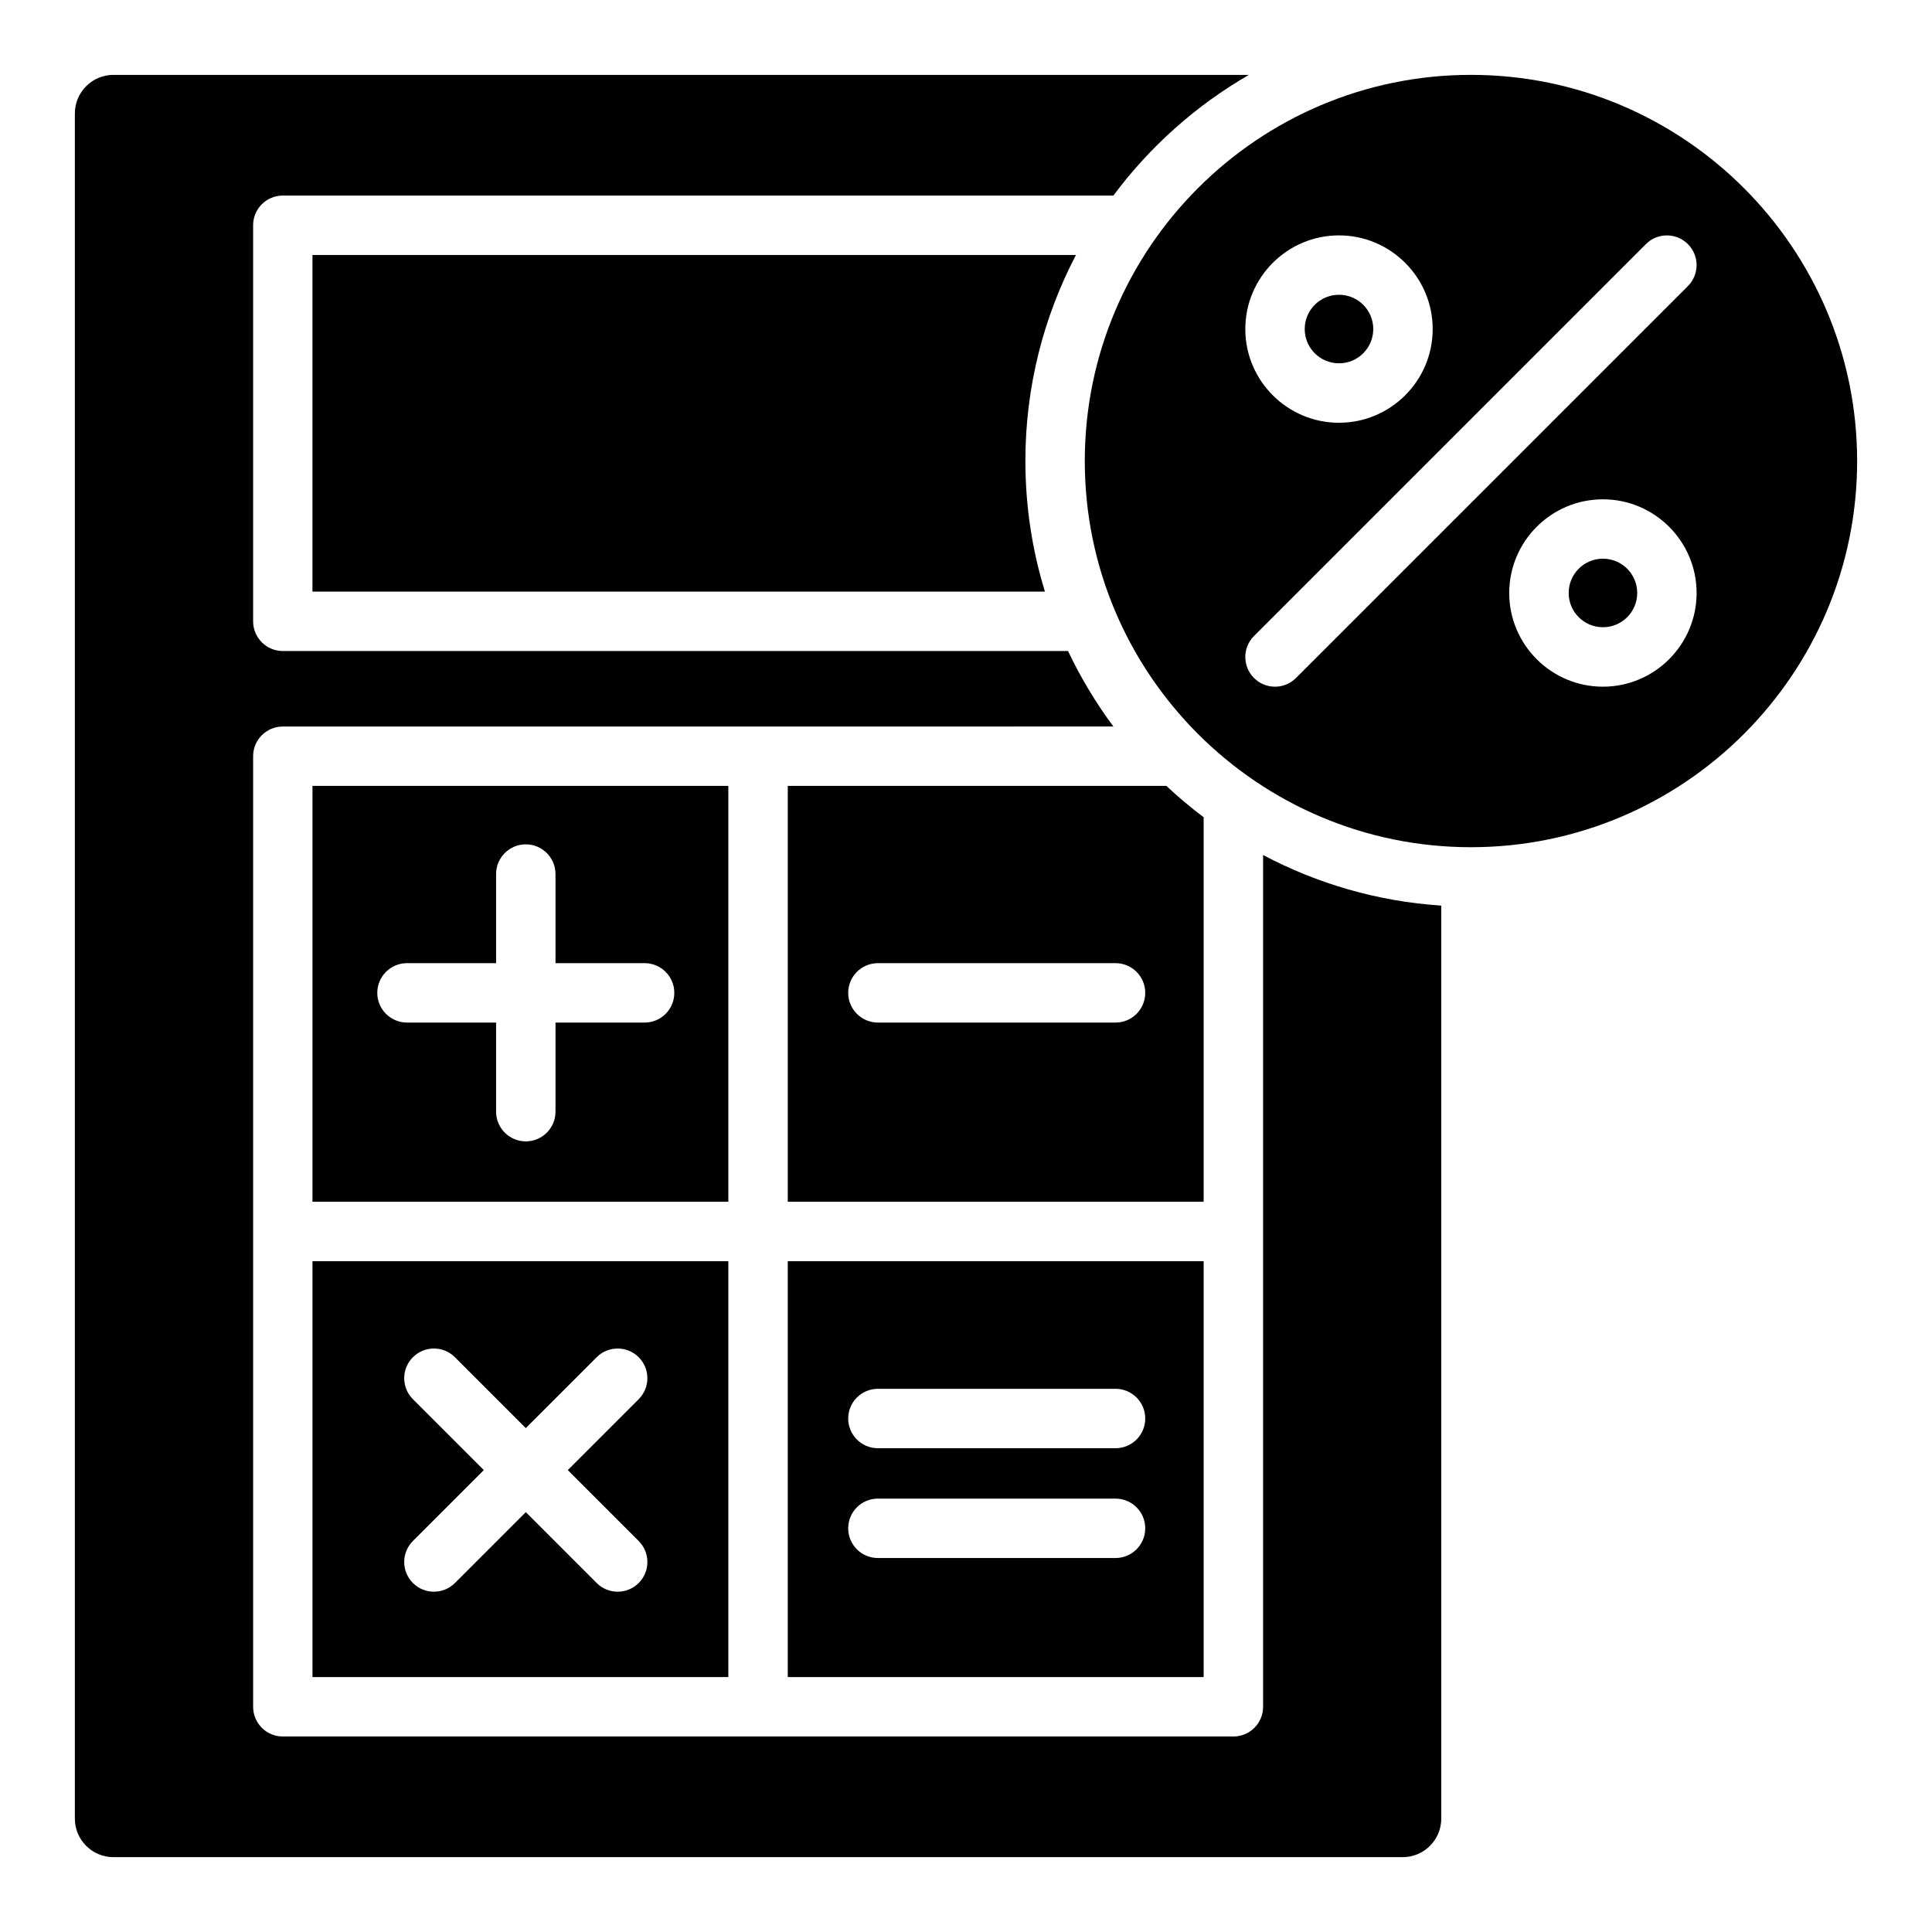
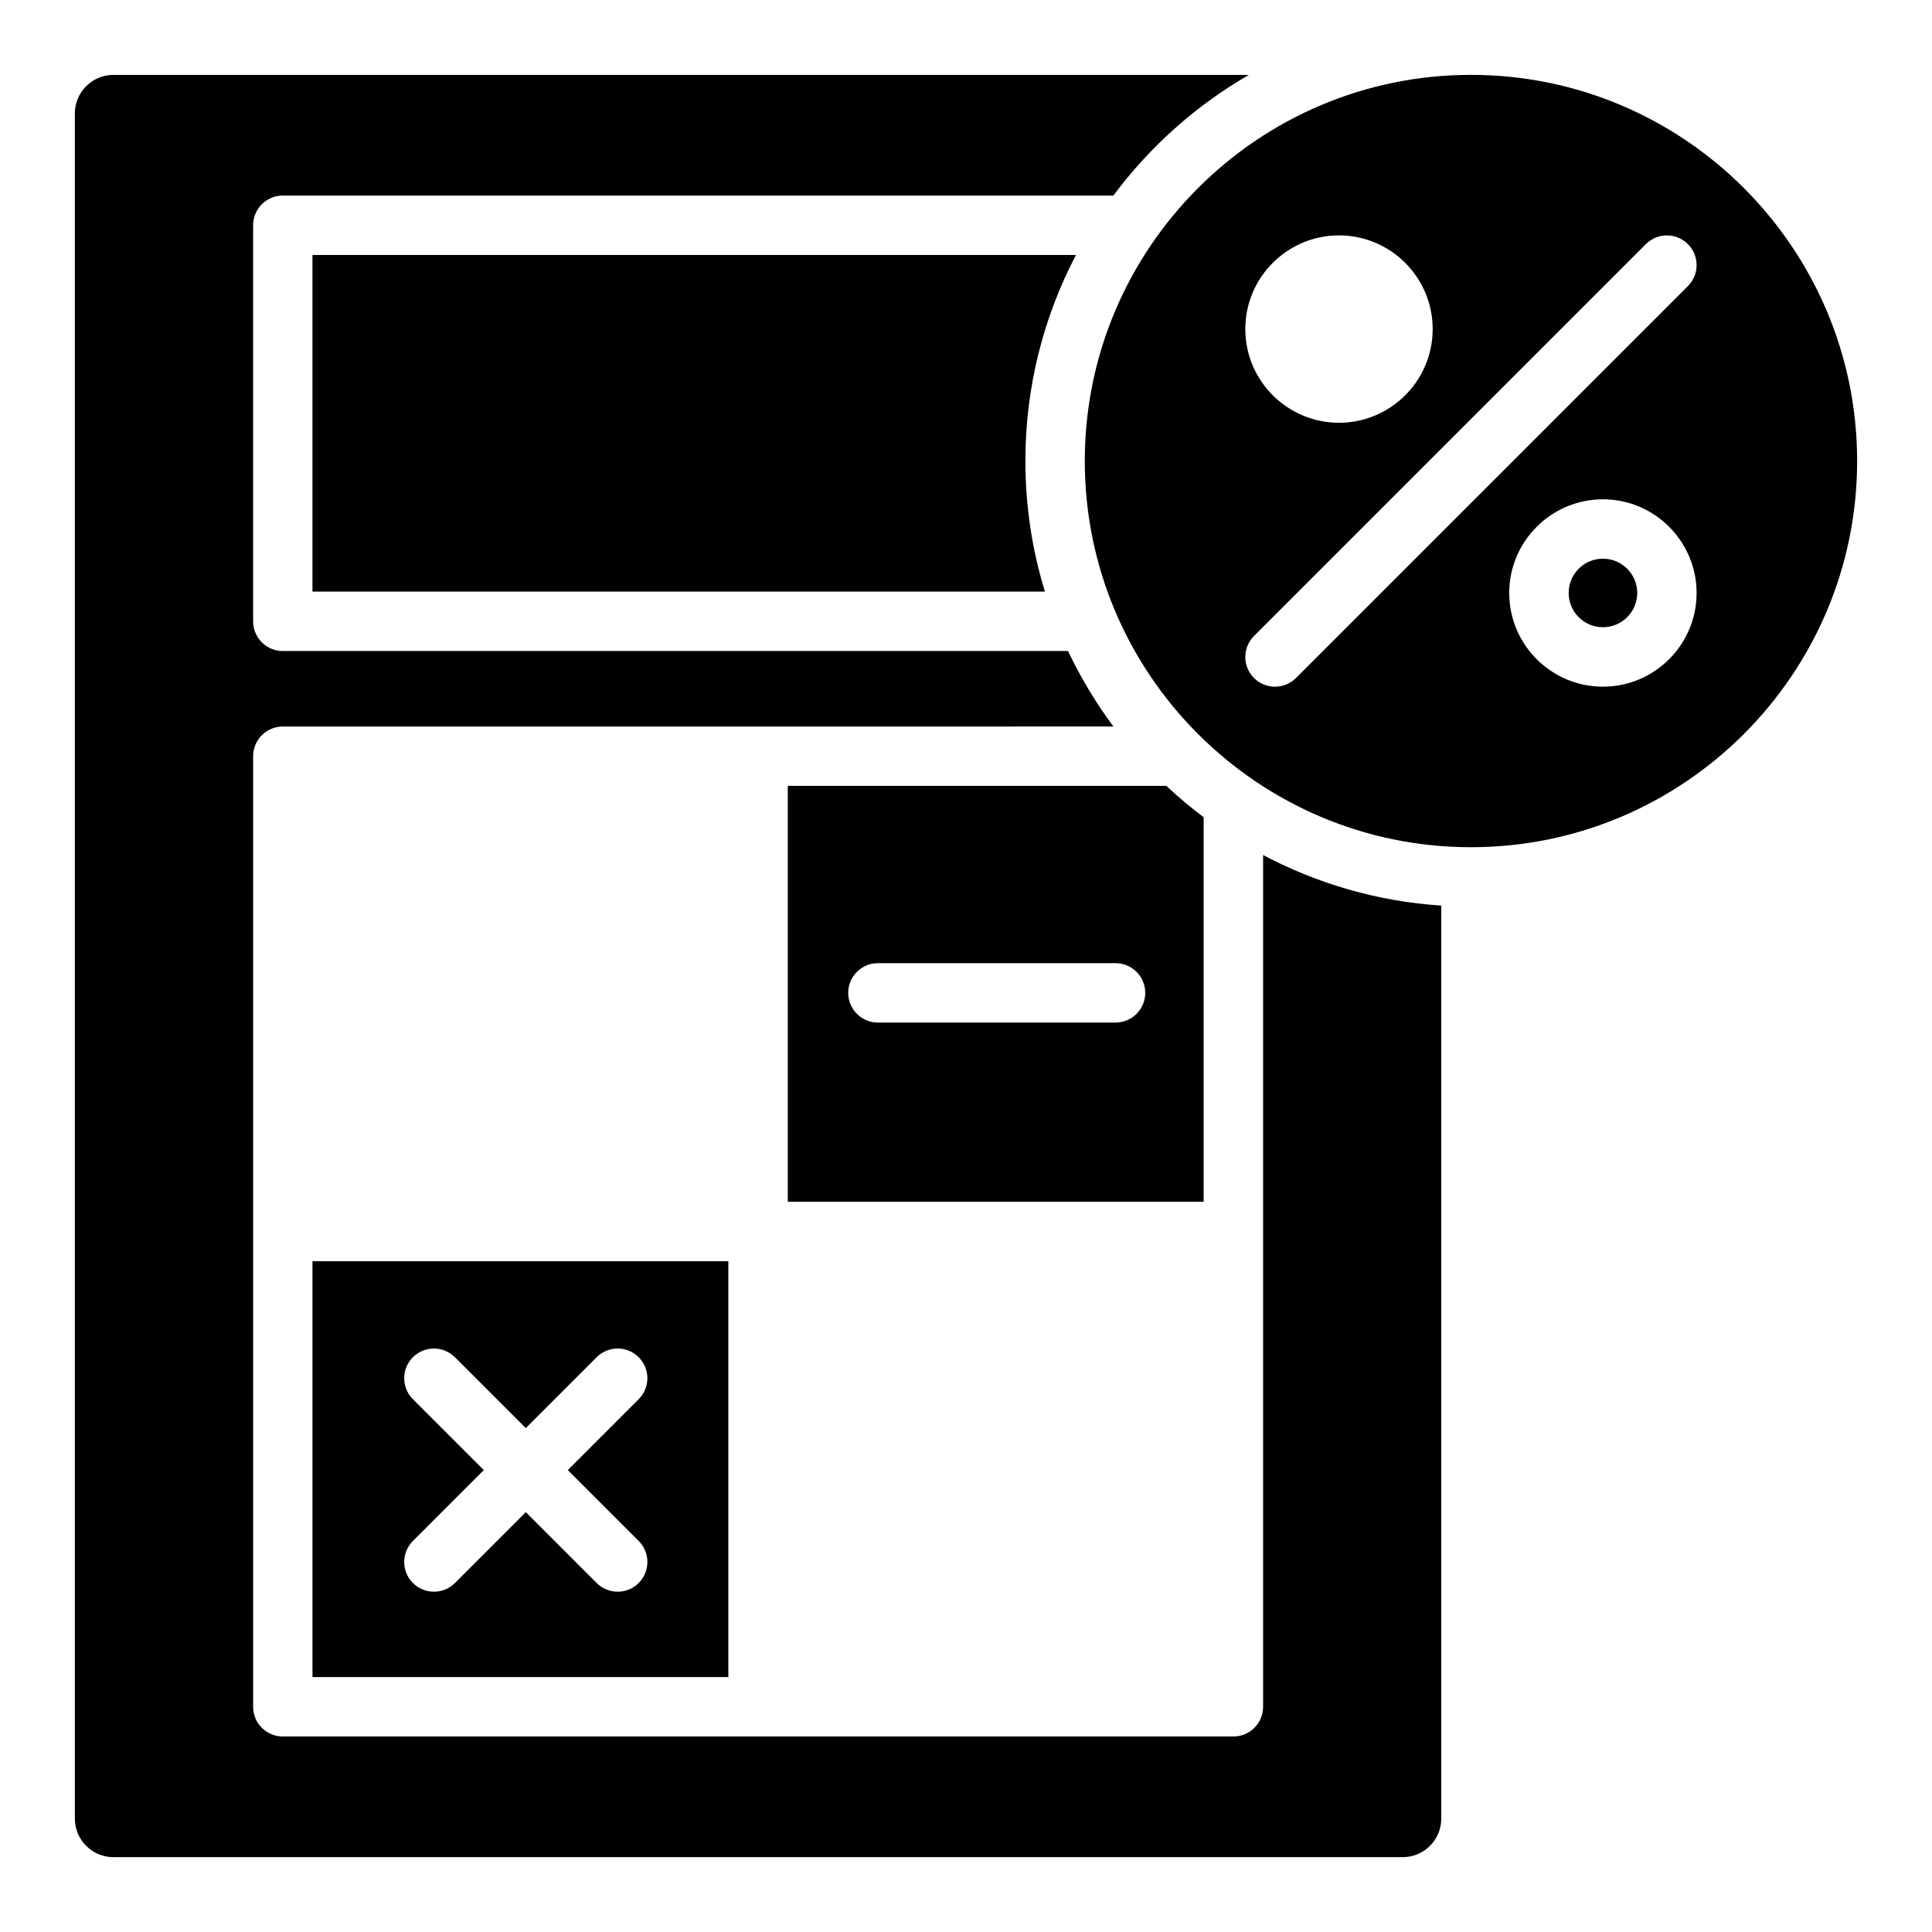
<svg xmlns="http://www.w3.org/2000/svg" fill="#000000" width="800px" height="800px" version="1.1" viewBox="144 144 512 512">
  <g>
-     <path d="m352.77 478.23v110.21h110.21v-110.21zm86.859 78.66h-62.977c-4.348 0-7.871-3.523-7.871-7.871s3.523-7.871 7.871-7.871h62.977c4.348 0 7.871 3.531 7.871 7.871s-3.523 7.871-7.871 7.871zm0-29.098h-62.977c-4.348 0-7.871-3.523-7.871-7.871 0-4.348 3.523-7.871 7.871-7.871h62.977c4.348 0 7.871 3.523 7.871 7.871 0 4.348-3.523 7.871-7.871 7.871z" />
    <path d="m226.81 478.23v110.21h110.21v-110.21zm86.445 74.145c3.078 3.078 3.078 8.059 0 11.141-1.535 1.535-3.551 2.301-5.559 2.301-2.008 0-4.035-0.766-5.57-2.301l-18.785-18.785-18.785 18.785c-1.535 1.535-3.551 2.301-5.57 2.301-2.016 0-4.023-0.766-5.559-2.301-3.078-3.078-3.078-8.059 0-11.141l18.785-18.785-18.785-18.785c-3.078-3.07-3.078-8.059 0-11.129 3.07-3.07 8.059-3.07 11.129 0l18.785 18.785 18.785-18.785c3.07-3.07 8.059-3.07 11.129 0 3.078 3.07 3.078 8.059 0 11.129l-18.785 18.785z" />
-     <path d="m226.81 352.27v110.21h110.21v-110.21zm88.02 62.719h-23.617v23.617c0 4.34-3.523 7.871-7.871 7.871s-7.871-3.531-7.871-7.871v-23.617h-23.617c-4.348 0-7.871-3.531-7.871-7.871s3.523-7.871 7.871-7.871h23.617v-23.617c0-4.348 3.523-7.871 7.871-7.871s7.871 3.523 7.871 7.871v23.617h23.617c4.348 0 7.871 3.523 7.871 7.871s-3.523 7.871-7.871 7.871z" />
    <path d="m453.11 352.27h-100.34v110.21h110.21v-101.9c-3.445-2.59-6.731-5.363-9.871-8.305zm-13.48 62.719h-62.977c-4.348 0-7.871-3.531-7.871-7.871s3.523-7.871 7.871-7.871h62.977c4.348 0 7.871 3.523 7.871 7.871s-3.523 7.871-7.871 7.871z" />
    <path d="m533.82 163.84c-56.434 0-102.34 45.902-102.34 102.34s45.902 102.34 102.34 102.34c56.434 0 102.34-45.902 102.34-102.34s-45.902-102.34-102.34-102.34zm-34.973 42.539c13.688 0 24.828 11.141 24.828 24.828s-11.141 24.828-24.828 24.828-24.828-11.141-24.828-24.828 11.141-24.828 24.828-24.828zm69.941 119.6c-13.688 0-24.828-11.141-24.828-24.828s11.141-24.828 24.828-24.828 24.828 11.141 24.828 24.828-11.141 24.828-24.828 24.828zm22.523-106.16-103.86 103.86c-1.535 1.535-3.551 2.301-5.559 2.301-2.008 0-4.035-0.766-5.57-2.301-3.07-3.07-3.07-8.059 0-11.129l103.86-103.86c3.07-3.07 8.059-3.07 11.129 0 3.07 3.07 3.07 8.059 0 11.129z" />
    <path d="m415.74 266.18c0 12.035 1.812 23.656 5.176 34.605h-194.11v-89.219h202.34c-8.562 16.344-13.41 34.922-13.41 54.613z" />
    <path d="m525.95 383.99v241.96c0 5.629-4.586 10.215-10.215 10.215h-341.68c-5.629 0-10.215-4.586-10.215-10.215v-451.89c0-5.629 4.586-10.215 10.215-10.215h300.91c-14.043 8.109-26.273 19.031-35.906 31.98h-220.11c-4.348 0-7.871 3.523-7.871 7.871v104.96c0 4.34 3.523 7.871 7.871 7.871h208.09c3.356 7.074 7.391 13.777 12.023 20.004l-220.11 0.004c-4.348 0-7.871 3.523-7.871 7.871v251.91c0 4.348 3.523 7.871 7.871 7.871h251.91c4.348 0 7.871-3.523 7.871-7.871v-225.73c14.27 7.566 30.27 12.289 47.23 13.41z" />
    <path d="m577.88 301.14c0 5.016-4.066 9.082-9.082 9.082s-9.082-4.066-9.082-9.082 4.066-9.082 9.082-9.082 9.082 4.066 9.082 9.082" />
-     <path d="m507.93 231.2c0 5.016-4.066 9.082-9.082 9.082-5.016 0-9.082-4.066-9.082-9.082s4.066-9.082 9.082-9.082c5.016 0 9.082 4.066 9.082 9.082" />
  </g>
</svg>